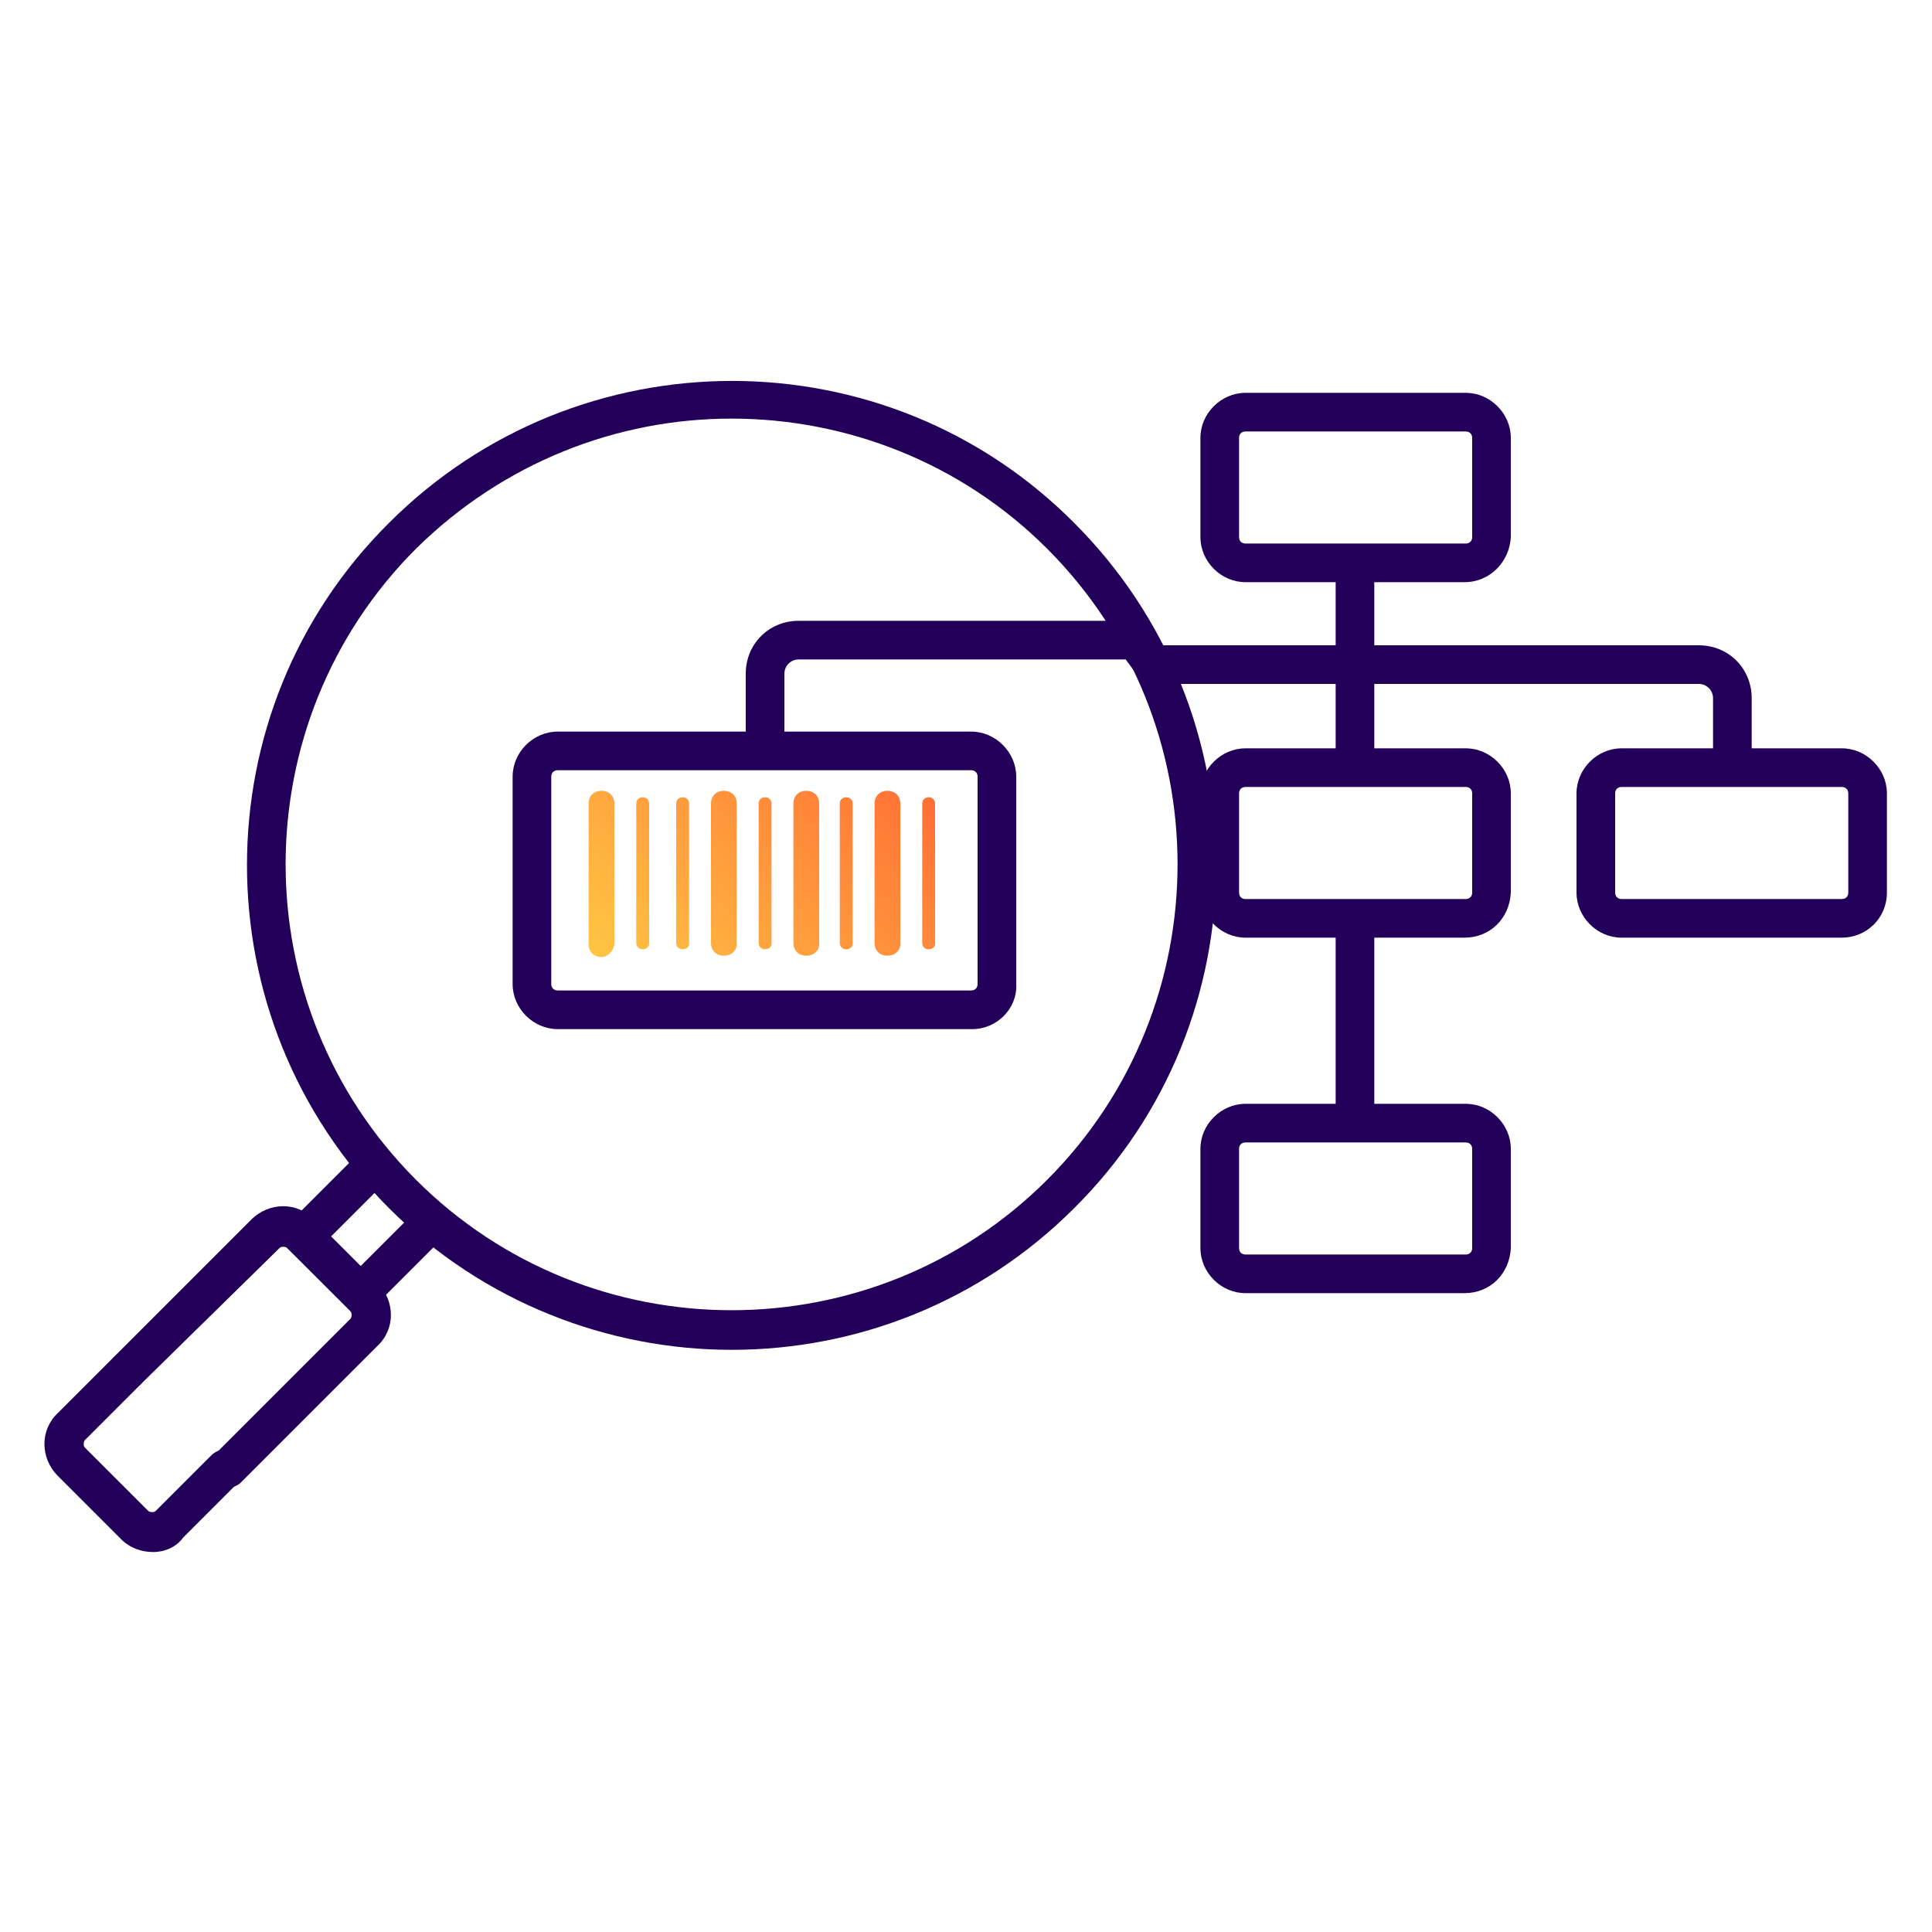
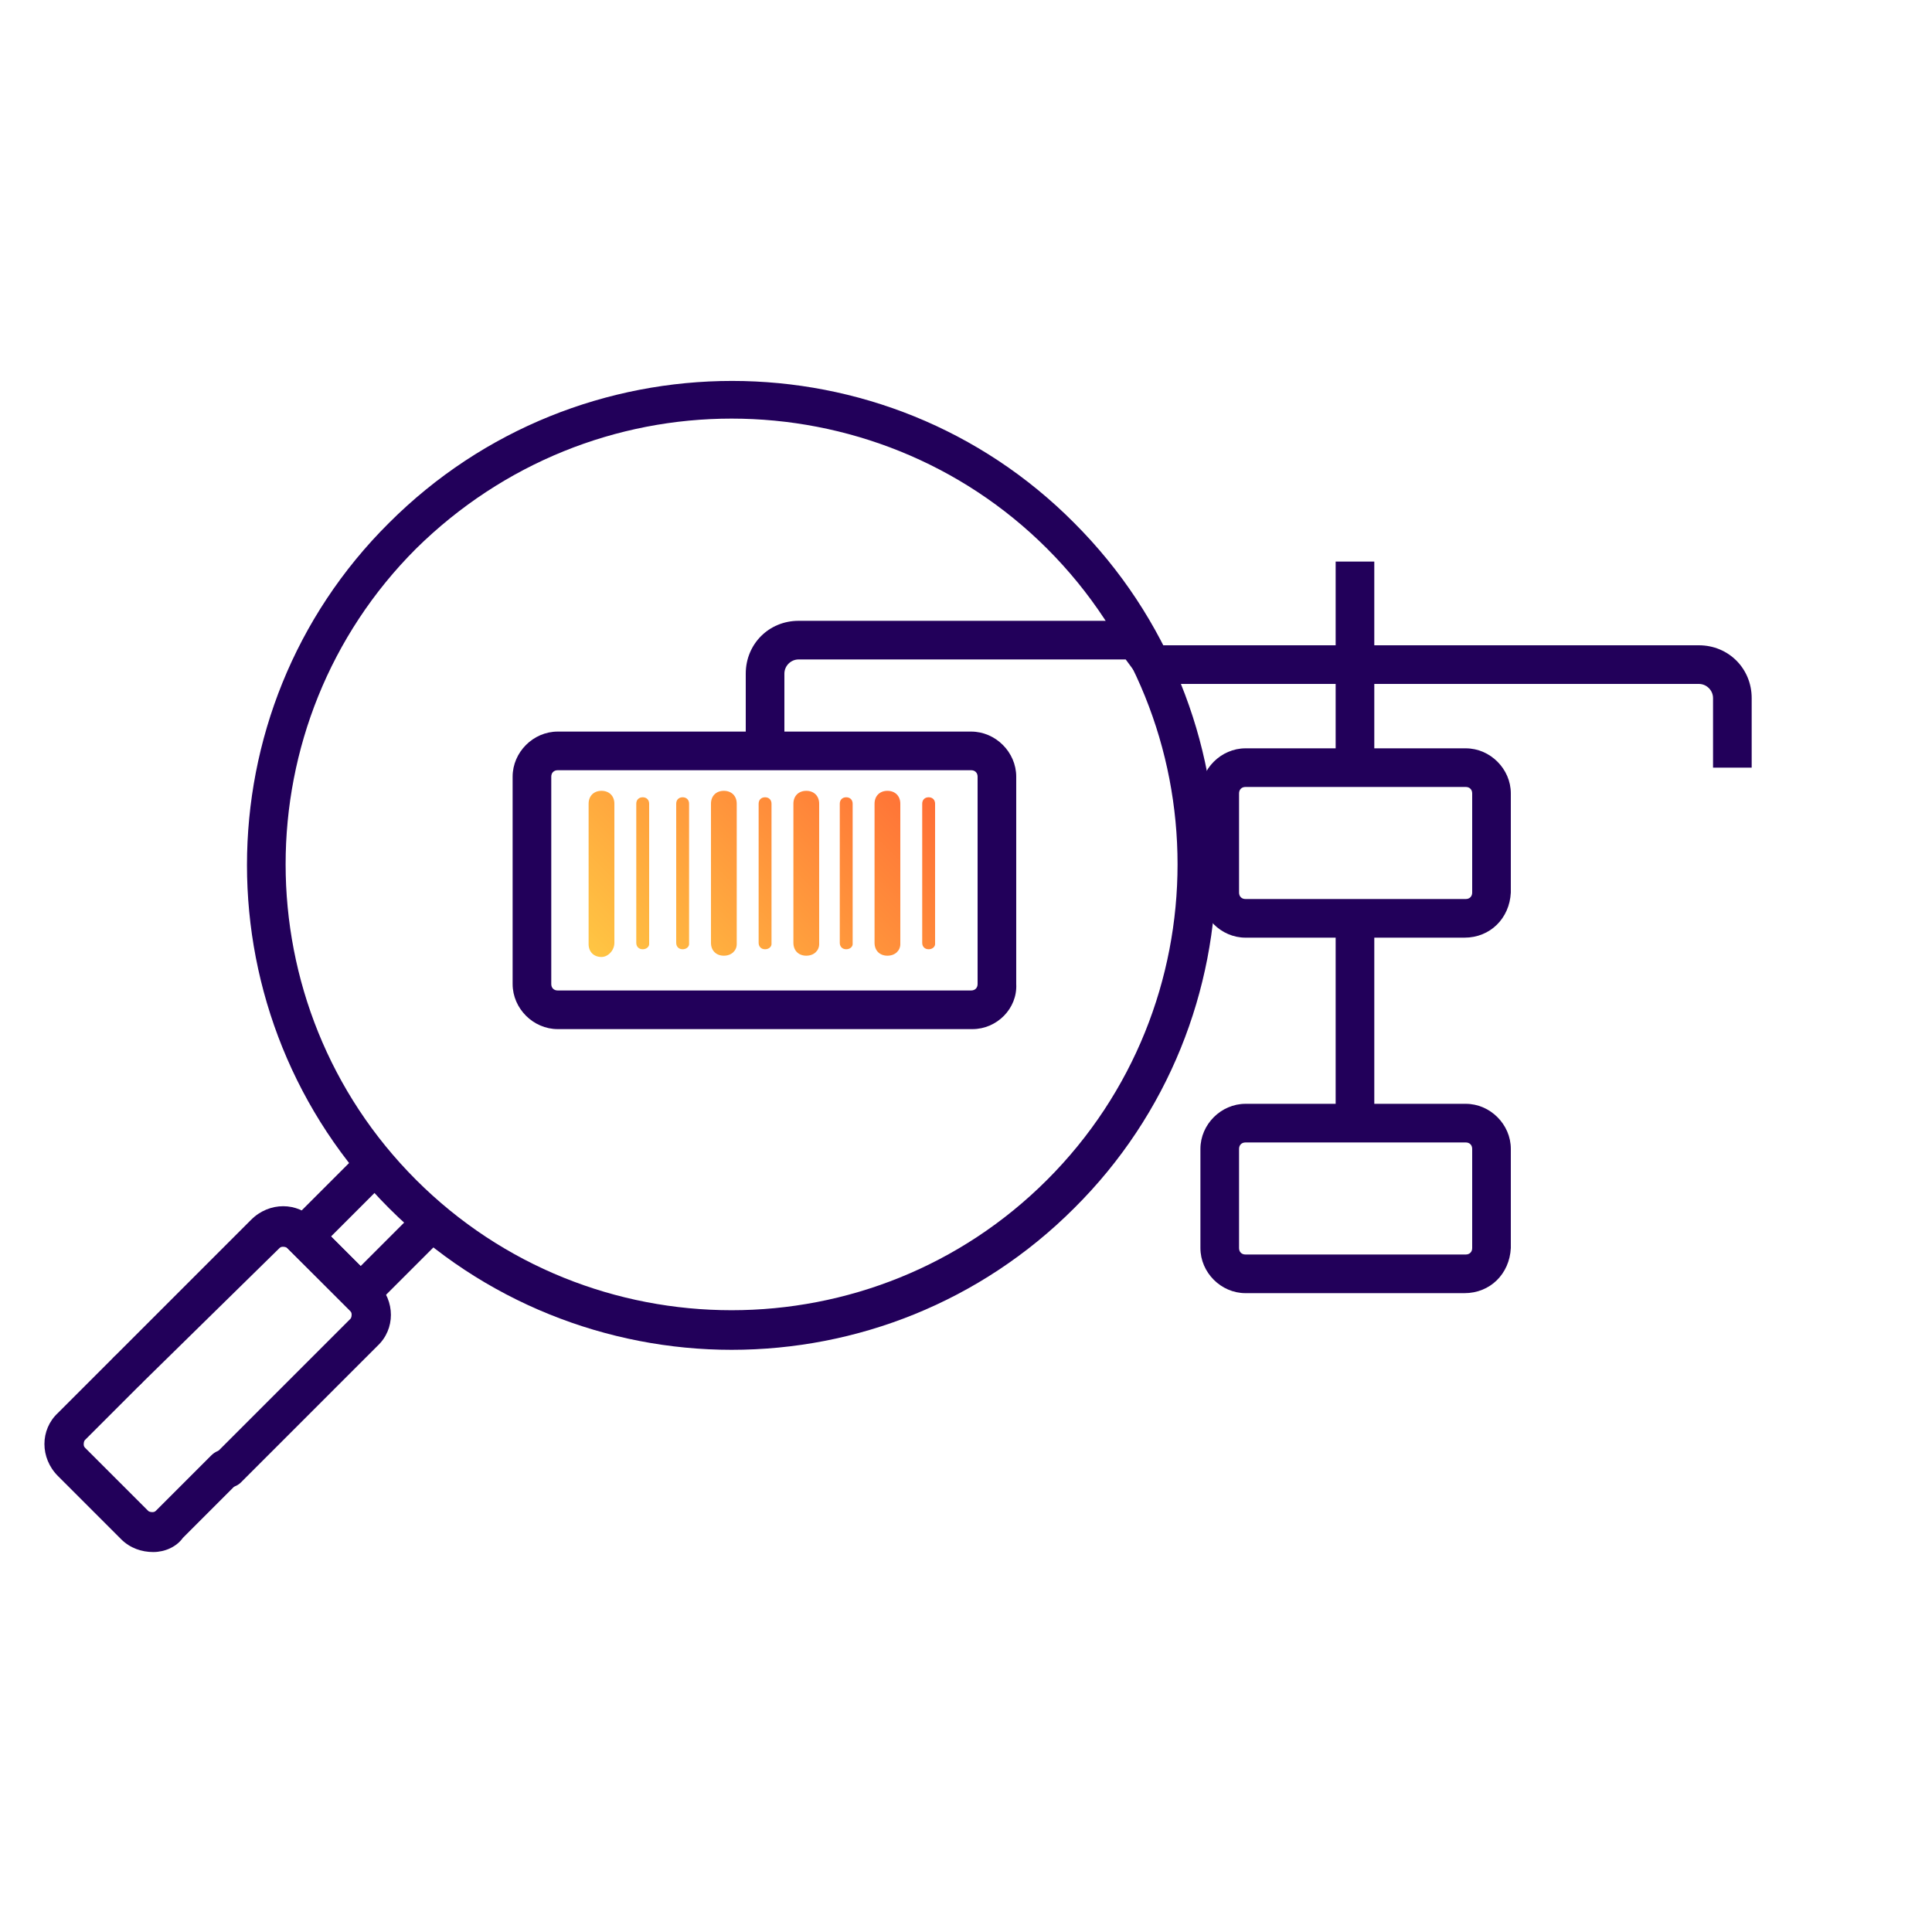
<svg xmlns="http://www.w3.org/2000/svg" id="Layer_1" x="0px" y="0px" viewBox="0 0 150 150" style="enable-background:new 0 0 150 150;" xml:space="preserve">
  <style type="text/css">	.st0{fill:none;stroke:#22005A;stroke-miterlimit:10;}	.st1{fill:#22005A;}	.st2{fill:url(#SVGID_1_);}	.st3{fill:url(#SVGID_00000179637928813990842260000017406187677136496813_);}	.st4{fill:url(#SVGID_00000109741429448466643150000004220097296135660441_);}	.st5{fill:url(#SVGID_00000083768561364475322810000016060533850035787929_);}	.st6{fill:url(#SVGID_00000008861140827729559170000001014810404039855287_);}	.st7{fill:url(#SVGID_00000074442898626021624060000010211861212961340569_);}	.st8{fill:url(#SVGID_00000108292792357706161870000009018400549327029695_);}	.st9{opacity:0.5;fill:url(#SVGID_00000139279129391369611060000018444595098786268844_);}	.st10{fill:url(#SVGID_00000114054641307519293860000004887699095441084607_);}	.st11{fill:url(#SVGID_00000163061376144806722900000010644777269855487396_);}	.st12{fill:url(#SVGID_00000100356864740738267300000016229113620651266748_);}	.st13{fill:url(#SVGID_00000046330835507468959130000007817770694137329792_);}	.st14{fill:url(#SVGID_00000138541240475414580120000008795598216754295941_);}	.st15{fill:url(#SVGID_00000066511987038716419170000012372584015958568600_);}	.st16{fill:url(#SVGID_00000014606246611494281980000015744785426920731571_);}	.st17{fill:url(#SVGID_00000036237202658620081370000015826274602923958671_);}	.st18{fill:url(#SVGID_00000078743625835985603310000009455707751517793703_);}	.st19{fill:url(#SVGID_00000132795399337991750130000011229432640852157322_);}	.st20{fill:url(#SVGID_00000119110893306947162930000010081352364067370902_);}	.st21{fill:url(#SVGID_00000049938349900315026560000017505340731994382473_);}	.st22{fill:url(#SVGID_00000022536299954387239020000014066112247783555715_);}	.st23{fill:url(#SVGID_00000003100101030178056190000000101043353235487625_);}	.st24{opacity:0.5;fill:#22005A;}	.st25{fill:url(#SVGID_00000029014082254116700020000009137616369859006085_);}	.st26{fill:url(#SVGID_00000073703290283247673860000003209728617745705624_);}	.st27{fill:none;stroke:#344154;stroke-width:3;stroke-miterlimit:10;}	.st28{fill:none;stroke:#344154;stroke-width:3;stroke-linecap:round;stroke-miterlimit:10;}	.st29{fill:none;stroke:#344154;stroke-width:3;stroke-linecap:round;stroke-linejoin:round;stroke-miterlimit:10;}	.st30{fill:#344154;}	.st31{opacity:0.5;}	.st32{fill:url(#SVGID_00000092451808391454680840000004391337215772495803_);}	.st33{fill:url(#SVGID_00000127724117989292290520000009514810490431566009_);}	.st34{fill:url(#SVGID_00000098180264421778245180000002467657197128010166_);}	.st35{fill:none;stroke:#344154;stroke-width:6;stroke-linecap:round;stroke-linejoin:round;stroke-miterlimit:10;}	.st36{fill:url(#SVGID_00000085951774687318400050000013101854122152348092_);}	.st37{fill:url(#SVGID_00000135660550181534356150000000046824781611192966_);}	.st38{fill:url(#SVGID_00000023240994052492164060000009755598436243849395_);}	.st39{fill:url(#SVGID_00000045620543124509676170000014857812939820663682_);}	.st40{fill:url(#SVGID_00000176032587659120112180000005908794550138853781_);}	.st41{fill:url(#SVGID_00000028325228719722567040000013157076982677395633_);}	.st42{fill:url(#SVGID_00000049200524337631814970000015274211025864405152_);}	.st43{fill:url(#SVGID_00000060030193245689968580000013735858125034788242_);}	.st44{fill:url(#SVGID_00000175319312721929981490000018150381467713995413_);}	.st45{fill:url(#SVGID_00000081637043484928133740000011593528612439524539_);}	.st46{fill:url(#SVGID_00000121269066380393628690000015509654960469877383_);}	.st47{fill:url(#SVGID_00000022546165978649693710000004313456876213257384_);}	.st48{fill:url(#SVGID_00000110468438481424752040000017132033925737819520_);}	.st49{fill:url(#SVGID_00000173158365005874869200000007751388524017139360_);}	.st50{fill:url(#SVGID_00000178908079739456592010000007129796455468015509_);}	.st51{fill:url(#SVGID_00000090286968408631265290000016099348013519337631_);}	.st52{fill:url(#SVGID_00000160893050726466135480000004430778410430573234_);}	.st53{fill:url(#SVGID_00000165932520522662089710000008622671628388466574_);}	.st54{fill:url(#SVGID_00000124131788402139419110000007434016980850070420_);}	.st55{fill:url(#SVGID_00000174570253104916003030000014595205527590248613_);}	.st56{fill:url(#SVGID_00000075141533906302735550000015444036078426860468_);}	.st57{fill:url(#SVGID_00000050642887606378677920000007351030273394873491_);}	.st58{fill:url(#SVGID_00000114061839454885787130000012132989023528034712_);}	.st59{fill:url(#SVGID_00000003812790171902010140000005822270450793182593_);}	.st60{fill:url(#SVGID_00000044175838707611529870000003682239659928696727_);}	.st61{fill:url(#SVGID_00000034056649412743514320000015021998313317046691_);}	.st62{fill:url(#SVGID_00000142144562641778344260000006109250756706121645_);}	.st63{fill:url(#SVGID_00000071524108971508160650000006490909844370235839_);}	.st64{fill:url(#SVGID_00000029013947459454891920000015378326532520118194_);}	.st65{fill:url(#SVGID_00000041254527458621364690000002989256621371344269_);}	.st66{fill:url(#SVGID_00000152946217118894975450000005545689390359189156_);}	.st67{fill:url(#SVGID_00000084496764564114278000000016268709958853208506_);}	.st68{fill:url(#SVGID_00000130606512688738799510000017290227998782538173_);}	.st69{fill:url(#SVGID_00000039844286163568706420000007886178399895806619_);}	.st70{fill:url(#SVGID_00000160880423888804880150000011441681491907728536_);}	.st71{fill:url(#SVGID_00000080926757173197873120000003940360349494549901_);}	.st72{fill:url(#SVGID_00000021825016595022905340000008059913185887149213_);}	.st73{fill:url(#SVGID_00000015350297752718088230000007681986534210007189_);}	.st74{fill:url(#SVGID_00000070826849132467718430000010741496993207838090_);}	.st75{fill:url(#SVGID_00000163058108252115173750000010173124960559510935_);}	.st76{fill:url(#SVGID_00000137128759466324243210000005601691543825738429_);}	.st77{fill:url(#SVGID_00000130627337738479780550000003595037365495558282_);}	.st78{fill:url(#SVGID_00000094616254542355553670000008798750486591504772_);}	.st79{fill:url(#SVGID_00000119091506937473362590000001689261400288507561_);}	.st80{fill:url(#SVGID_00000131362539090878946530000010297017533984798626_);}	.st81{fill:url(#SVGID_00000154423091290836909810000018416620488051042470_);}	.st82{fill:url(#SVGID_00000018205530649487919800000001407493909888622774_);}	.st83{fill:url(#SVGID_00000181781208104193944010000013323728662091150223_);}	.st84{fill:url(#SVGID_00000175286256436782870710000017131633448521339550_);}	.st85{fill:url(#SVGID_00000029008894252904626510000017963260977957944192_);}	.st86{fill:url(#SVGID_00000150796621772230757280000013483388949574754192_);}	.st87{fill:url(#SVGID_00000106107034239105910220000016995635115630146730_);}	.st88{fill:url(#SVGID_00000091695963355799693240000017488829739284923058_);}	.st89{fill:url(#SVGID_00000132803198745507755600000005831955472137771711_);}	.st90{fill:url(#SVGID_00000101825180910951280030000005853901209134515104_);}	.st91{fill:url(#SVGID_00000168824948480408872580000007302618359482141358_);}	.st92{fill:url(#SVGID_00000036248624488668181400000000935483731605635985_);}	.st93{fill:url(#SVGID_00000170963801721247113780000005650344878707405448_);}	.st94{fill:url(#SVGID_00000008114332688682361240000017054216081903627409_);}	.st95{fill:url(#SVGID_00000160872461381119473770000017884081055828013201_);}	.st96{fill:url(#SVGID_00000091004752702775278400000017378073067950251158_);}	.st97{fill:url(#SVGID_00000142165069106209873340000013077426419105057180_);}	.st98{fill:url(#SVGID_00000181082963206157716210000012607760089029758350_);}	.st99{fill:url(#SVGID_00000038371599253863728450000001022191621083459246_);}	.st100{fill:url(#SVGID_00000013914195607690890490000004766577670707243698_);}	.st101{fill:url(#SVGID_00000112599351658118815010000008233746705228598691_);}	.st102{fill:url(#SVGID_00000181805734932644885690000009858462713982963356_);}	.st103{fill:url(#SVGID_00000160913404838454083420000003983936574991720619_);}	.st104{fill:url(#SVGID_00000004510375431930484400000008629948082696276137_);}	.st105{fill:url(#SVGID_00000069389540373378968750000002418096631492940436_);}	.st106{fill:url(#SVGID_00000013190115589197009020000012523679043809139637_);}	.st107{fill:url(#SVGID_00000021828067622563657190000010388894751760342192_);}	.st108{fill:url(#SVGID_00000181081263874194023660000010508441287431352246_);}	.st109{fill:url(#SVGID_00000175302081182893536700000002332837199901461431_);}	.st110{fill:url(#SVGID_00000145034612581028087710000010133258715658299525_);}	.st111{fill:url(#SVGID_00000119082499684156837020000013241170040922242196_);}	.st112{fill:url(#SVGID_00000090261405495700832230000017964979046580723331_);}	.st113{fill:url(#SVGID_00000070079299300825049310000003368106932442505862_);}	.st114{fill:url(#SVGID_00000006671506287118086820000013885590683310519440_);}	.st115{fill:url(#SVGID_00000080208001336983747220000002202105295817865910_);}	.st116{fill:url(#SVGID_00000065036684611492274390000002651569325533524134_);}	.st117{fill:url(#SVGID_00000003792971125055932130000006714754075568294033_);}	.st118{fill:url(#SVGID_00000141450939208305525170000005561759820047505545_);}	.st119{fill:url(#SVGID_00000134947493888928453680000015572393790381546384_);}	.st120{fill:url(#SVGID_00000096739524252114405830000004129819771714290095_);}	.st121{fill:url(#SVGID_00000027562857563186176090000004690058629175580060_);}	.st122{fill:url(#SVGID_00000143593228993944190380000006311618612680644262_);}	.st123{fill:url(#SVGID_00000095330662431442105520000012773673268390647198_);}	.st124{fill:url(#SVGID_00000019658638736963120140000015368755653026575010_);}	.st125{fill:url(#SVGID_00000015325290596731029370000004631914866181224836_);}	.st126{fill:url(#SVGID_00000101826127616978454780000003506492124085122742_);}	.st127{fill:url(#SVGID_00000134954541106413396740000016378723149308330880_);}	.st128{fill:url(#SVGID_00000168810773265851478120000008506584673162678970_);}	.st129{fill:url(#SVGID_00000099635119479954501600000005991706504606659476_);}	.st130{fill:url(#SVGID_00000078750014400113644100000011628180897916144278_);}	.st131{fill:url(#SVGID_00000049200436185609403760000002531832450169840537_);}	.st132{fill:url(#SVGID_00000063621612898849072900000016826674492528544901_);}	.st133{fill:url(#SVGID_00000059298881169760426380000010719955744388975500_);}	.st134{fill:url(#SVGID_00000103985473880874924380000009956250864071757707_);}	.st135{fill:url(#SVGID_00000051347316384574259680000001535652787682334616_);}	.st136{fill:url(#SVGID_00000180356176244183503740000018221131384339023008_);}	.st137{fill:url(#SVGID_00000004547671764859931910000017126316290318173335_);}	.st138{fill:none;stroke:#354154;stroke-width:3;stroke-linecap:round;stroke-linejoin:round;stroke-miterlimit:10;}	.st139{opacity:0.5;fill:none;stroke:#22005A;stroke-miterlimit:10;}	.st140{fill:url(#SVGID_00000121986745134452673870000004681118322299657900_);}	.st141{fill:url(#SVGID_00000155857283534013062860000013609223228710738305_);}	.st142{fill:url(#SVGID_00000101822835257533855310000017877224256989017511_);}	.st143{fill:url(#SVGID_00000121981125108000532680000013894787915159608199_);}	.st144{fill:url(#SVGID_00000019657256228107285650000002806029135668399791_);}	.st145{fill:url(#SVGID_00000093157726518950202850000011377640340954151100_);}	.st146{fill:url(#SVGID_00000061465294384374794530000002846866925684994750_);}	.st147{fill:url(#SVGID_00000057832760814472113120000009437835897868713138_);}	.st148{fill:url(#SVGID_00000060717876366041876970000000326378333990141319_);}	.st149{fill:url(#SVGID_00000030453532169333349930000017018680021666329270_);}	.st150{fill:url(#SVGID_00000147218663501102394890000012243981913237646736_);}	.st151{fill:url(#SVGID_00000024693458808307273820000001845744810095073940_);}	.st152{fill:url(#SVGID_00000150804309108275086670000011113715640776282513_);}	.st153{fill:url(#SVGID_00000106854448335933409680000008175942269004219325_);}	.st154{fill:url(#SVGID_00000062898406493932752870000005925968298745052313_);}	.st155{fill:url(#SVGID_00000019673301477499491180000006757767187022370955_);}	.st156{fill:url(#SVGID_00000121276002246666253480000016284208219518856892_);}	.st157{fill:#FFFFFF;}	.st158{fill:url(#SVGID_00000067236147972889674100000007148842648331333015_);}	.st159{fill:url(#SVGID_00000046323113685685821150000014919625798494447270_);}	.st160{fill:url(#SVGID_00000101082958353542927770000010455930998157687680_);}	.st161{fill:url(#SVGID_00000052793829857116187260000005434885335646566034_);}	.st162{fill:url(#SVGID_00000005954677736850267150000008572904367211478717_);}	.st163{fill:url(#SVGID_00000146499595573663050980000011793959837359814040_);}	.st164{fill:url(#SVGID_00000104679757540593980760000008645360942628734359_);}	.st165{fill:url(#SVGID_00000024696160978636229510000005254956758192684478_);}	.st166{fill:url(#SVGID_00000150783267063319529420000012186957805712377738_);}	.st167{fill:url(#SVGID_00000110453042657705196520000001408735308409341111_);}	.st168{fill:url(#SVGID_00000041286584366228965220000008075312041686756013_);}	.st169{fill:url(#SVGID_00000096026056660740131140000017872665262754888638_);}	.st170{fill:url(#SVGID_00000088828378626813752720000014353611710514761648_);}	.st171{fill:url(#SVGID_00000162344290558443375040000000001449157270700987_);}	.st172{fill:url(#SVGID_00000155835498817612852570000014566291683587301297_);}			.st173{fill:none;stroke:url(#SVGID_00000133497825337969202760000018031275658280826781_);stroke-linecap:round;stroke-linejoin:round;}			.st174{fill:none;stroke:url(#SVGID_00000083775949154663132680000010713075297444097452_);stroke-linecap:round;stroke-linejoin:round;stroke-dasharray:0.995,1.99;}			.st175{fill:none;stroke:url(#SVGID_00000145741313555801344140000008525094527955131529_);stroke-linecap:round;stroke-linejoin:round;}	.st176{fill:url(#SVGID_00000162347902502952998700000014010093280472592306_);}	.st177{fill:url(#SVGID_00000040549183585974657980000017777881745496412086_);}	.st178{fill:url(#SVGID_00000047054950320341584070000016655063823444852610_);}	.st179{fill:url(#SVGID_00000074436278733204737620000002784592755715652516_);}</style>
  <g>
    <g>
      <path class="st1" d="M56.8,104.8c-9.6,0-19.3-3.7-26.6-11c-14.7-14.7-14.7-38.6,0-53.2c14.7-14.7,38.6-14.7,53.2,0   c14.7,14.7,14.7,38.6,0,53.2C76.1,101.1,66.5,104.8,56.8,104.8z M56.8,32.5c-8.9,0-17.7,3.4-24.5,10.1c-13.5,13.5-13.5,35.5,0,49   c13.5,13.5,35.5,13.5,49,0c13.5-13.5,13.5-35.5,0-49C74.6,35.9,65.7,32.5,56.8,32.5z" />
      <polygon class="st1" points="28,102.5 21.4,96 28,89.4 30.1,91.6 25.7,96 28,98.3 32.4,93.9 34.5,96   " />
      <g>
        <path class="st1" d="M17.7,115.5c-0.4,0-0.8-0.1-1.1-0.4c-0.6-0.6-0.6-1.5,0-2.1l10.6-10.6c0.1-0.1,0.1-0.3,0.1-0.3    c0-0.1,0-0.2-0.1-0.3l-4.9-4.9c-0.1-0.1-0.3-0.1-0.3-0.1c-0.1,0-0.2,0-0.3,0.1L11,107.4c-0.6,0.6-1.5,0.6-2.1,0s-0.6-1.5,0-2.1    l10.6-10.6c1.4-1.4,3.6-1.4,4.9,0l4.9,4.9c1.4,1.4,1.4,3.6,0,4.9l-10.6,10.6C18.4,115.4,18,115.5,17.7,115.5z" />
        <path class="st1" d="M11.9,120.5c-0.9,0-1.8-0.3-2.5-1l-4.9-4.9c-1.4-1.4-1.4-3.6,0-4.9l4.3-4.3c0.6-0.6,1.5-0.6,2.1,0    s0.6,1.5,0,2.1l-4.3,4.3c-0.1,0.1-0.1,0.3-0.1,0.3c0,0.1,0,0.2,0.1,0.3l4.9,4.9c0.1,0.1,0.3,0.1,0.3,0.1c0.1,0,0.2,0,0.3-0.1    l4.3-4.3c0.6-0.6,1.5-0.6,2.1,0s0.6,1.5,0,2.1l-4.3,4.3C13.7,120.1,12.8,120.5,11.9,120.5z" />
      </g>
    </g>
    <path class="st1" d="M113.7,72.8H96.7c-1.9,0-3.5-1.6-3.5-3.5v-7.7c0-1.9,1.6-3.5,3.5-3.5h17.1c1.9,0,3.5,1.6,3.5,3.5v7.7  C117.2,71.3,115.7,72.8,113.7,72.8z M96.7,61.1c-0.3,0-0.5,0.2-0.5,0.5v7.7c0,0.3,0.2,0.5,0.5,0.5h17.1c0.3,0,0.5-0.2,0.5-0.5v-7.7  c0-0.3-0.2-0.5-0.5-0.5H96.7z" />
    <path class="st1" d="M113.7,100.4H96.7c-1.9,0-3.5-1.6-3.5-3.5v-7.7c0-1.9,1.6-3.5,3.5-3.5h17.1c1.9,0,3.5,1.6,3.5,3.5v7.7  C117.2,98.9,115.7,100.4,113.7,100.4z M96.7,88.7c-0.3,0-0.5,0.2-0.5,0.5v7.7c0,0.3,0.2,0.5,0.5,0.5h17.1c0.3,0,0.5-0.2,0.5-0.5  v-7.7c0-0.3-0.2-0.5-0.5-0.5H96.7z" />
-     <path class="st1" d="M113.7,45.2H96.7c-1.9,0-3.5-1.6-3.5-3.5V34c0-1.9,1.6-3.5,3.5-3.5h17.1c1.9,0,3.5,1.6,3.5,3.5v7.7  C117.2,43.6,115.7,45.2,113.7,45.2z M96.7,33.5c-0.3,0-0.5,0.2-0.5,0.5v7.7c0,0.3,0.2,0.5,0.5,0.5h17.1c0.3,0,0.5-0.2,0.5-0.5V34  c0-0.3-0.2-0.5-0.5-0.5H96.7z" />
-     <path class="st1" d="M143,72.8h-17.1c-1.9,0-3.5-1.6-3.5-3.5v-7.7c0-1.9,1.6-3.5,3.5-3.5H143c1.9,0,3.5,1.6,3.5,3.5v7.7  C146.5,71.3,144.9,72.8,143,72.8z M125.9,61.1c-0.3,0-0.5,0.2-0.5,0.5v7.7c0,0.3,0.2,0.5,0.5,0.5H143c0.3,0,0.5-0.2,0.5-0.5v-7.7  c0-0.3-0.2-0.5-0.5-0.5H125.9z" />
    <g>
      <path class="st1" d="M60.9,57.7h-3v-5.4c0-2.3,1.8-4.1,4.1-4.1h26.9l1.4,1.9h13.4v-6.5h3v9.5H88.8l-1.4-1.9H62   c-0.6,0-1.1,0.5-1.1,1.1V57.7z" />
      <path class="st1" d="M136,59.6h-3v-5.4c0-0.6-0.5-1.1-1.1-1.1h-26.7v-3h26.7c2.3,0,4.1,1.8,4.1,4.1V59.6z" />
    </g>
    <rect x="103.7" y="51.7" class="st1" width="3" height="8" />
    <rect x="103.7" y="71.3" class="st1" width="3" height="15.9" />
    <g>
      <path class="st1" d="M75.5,79.9H43.3c-1.9,0-3.5-1.6-3.5-3.5V60.3c0-1.9,1.6-3.5,3.5-3.5h32.1c1.9,0,3.5,1.6,3.5,3.5v16.1   C79,78.3,77.4,79.9,75.5,79.9z M43.3,59.8c-0.3,0-0.5,0.2-0.5,0.5v16.1c0,0.3,0.2,0.5,0.5,0.5h32.1c0.3,0,0.5-0.2,0.5-0.5V60.3   c0-0.3-0.2-0.5-0.5-0.5H43.3z" />
      <linearGradient id="SVGID_1_" gradientUnits="userSpaceOnUse" x1="49.439" y1="77.433" x2="68.635" y2="58.238">
        <stop offset="0" style="stop-color:#FFC543" />
        <stop offset="1" style="stop-color:#FF6F36" />
      </linearGradient>
      <path class="st2" d="M46.7,74.3c-0.6,0-1-0.4-1-1V62.4c0-0.6,0.4-1,1-1s1,0.4,1,1v10.8C47.7,73.8,47.2,74.3,46.7,74.3z M50.4,73.3   V62.4c0-0.3-0.2-0.5-0.5-0.5s-0.5,0.2-0.5,0.5v10.8c0,0.3,0.2,0.5,0.5,0.5S50.4,73.5,50.4,73.3z M53.5,73.3V62.4   c0-0.3-0.2-0.5-0.5-0.5s-0.5,0.2-0.5,0.5v10.8c0,0.3,0.2,0.5,0.5,0.5S53.5,73.5,53.5,73.3z M57.2,73.3V62.4c0-0.6-0.4-1-1-1   s-1,0.4-1,1v10.8c0,0.6,0.4,1,1,1S57.2,73.8,57.2,73.3z M59.9,73.3V62.4c0-0.3-0.2-0.5-0.5-0.5s-0.5,0.2-0.5,0.5v10.8   c0,0.3,0.2,0.5,0.5,0.5S59.9,73.5,59.9,73.3z M63.6,73.3V62.4c0-0.6-0.4-1-1-1s-1,0.4-1,1v10.8c0,0.6,0.4,1,1,1   S63.6,73.8,63.6,73.3z M66.2,73.3V62.4c0-0.3-0.2-0.5-0.5-0.5s-0.5,0.2-0.5,0.5v10.8c0,0.3,0.2,0.5,0.5,0.5S66.2,73.5,66.2,73.3z    M69.9,73.3V62.4c0-0.6-0.4-1-1-1s-1,0.4-1,1v10.8c0,0.6,0.4,1,1,1S69.9,73.8,69.9,73.3z M72.6,73.3V62.4c0-0.3-0.2-0.5-0.5-0.5   s-0.5,0.2-0.5,0.5v10.8c0,0.3,0.2,0.5,0.5,0.5S72.6,73.5,72.6,73.3z" />
    </g>
  </g>
</svg>